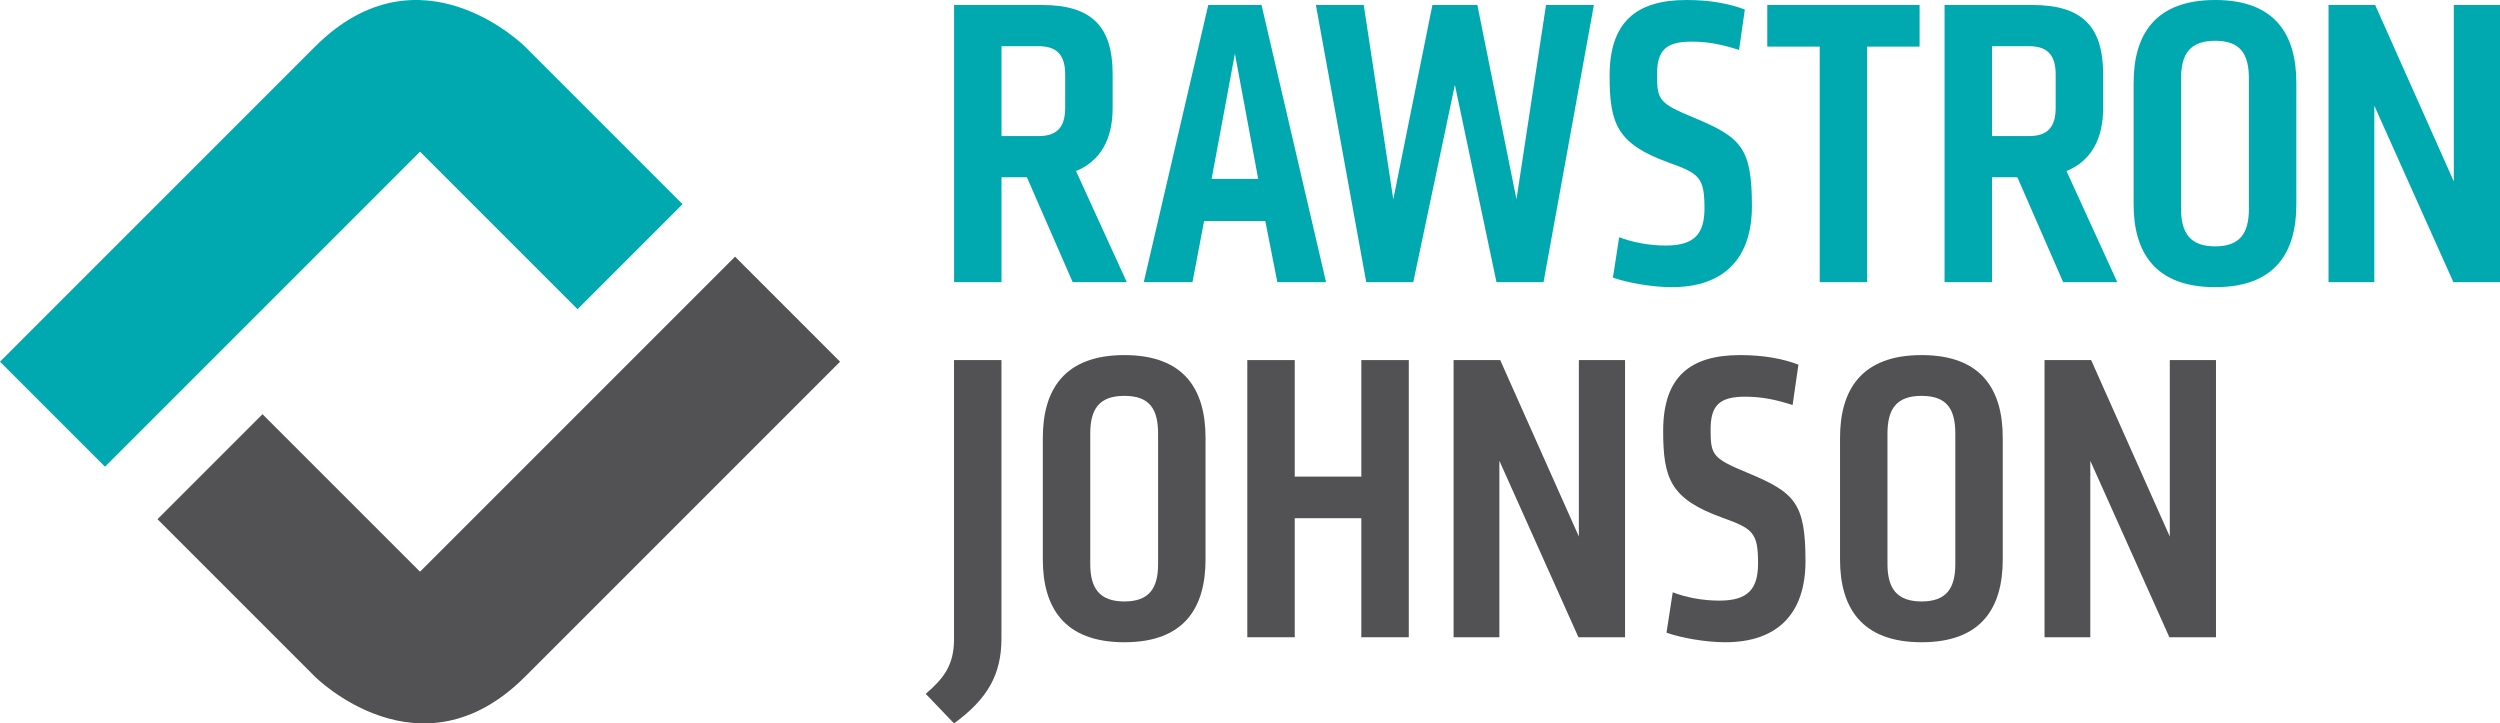
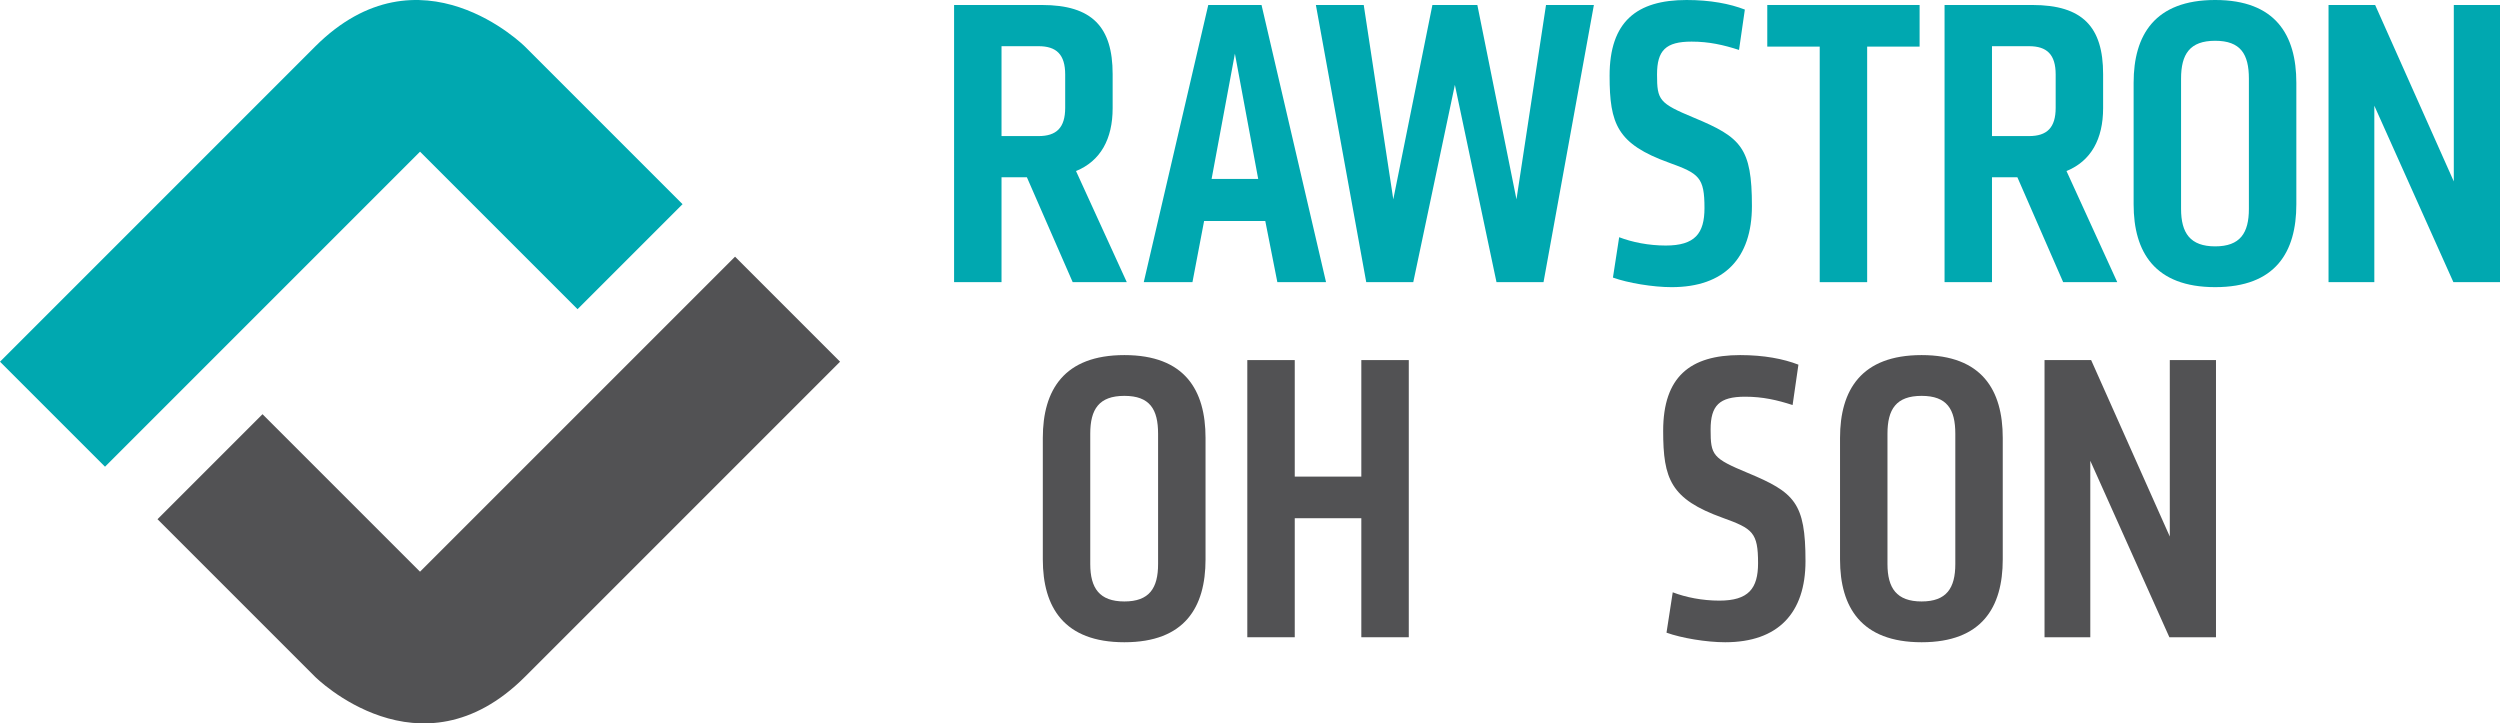
<svg xmlns="http://www.w3.org/2000/svg" xmlns:xlink="http://www.w3.org/1999/xlink" version="1.1" id="Layer_1" x="0px" y="0px" viewBox="0 0 480 138.891" style="enable-background:new 0 0 480 138.891;" xml:space="preserve">
  <style type="text/css">
	.st0{clip-path:url(#SVGID_00000031191784241372707470000017119805927641456777_);fill:#00A8B0;}
	.st1{fill:#00A8B0;}
	.st2{clip-path:url(#SVGID_00000031915732163405448760000015964995394158794167_);fill:#00A8B0;}
	.st3{clip-path:url(#SVGID_00000096034482368837699360000001916866312098832521_);fill:#00A8B0;}
	.st4{clip-path:url(#SVGID_00000078013280637500123270000009337635847626902975_);fill:#525254;}
	.st5{fill:#525254;}
	.st6{clip-path:url(#SVGID_00000050654055327300269220000010427599465666680960_);fill:#525254;}
	.st7{clip-path:url(#SVGID_00000016043032719911690970000006914753739933333164_);fill:#00A8B0;}
	.st8{clip-path:url(#SVGID_00000016043032719911690970000006914753739933333164_);fill:#525254;}
</style>
  <g>
    <defs>
      <rect id="SVGID_1_" width="480" height="138.891" />
    </defs>
    <clipPath id="SVGID_00000057834272296805142850000011813642211431147700_">
      <use xlink:href="#SVGID_1_" style="overflow:visible;" />
    </clipPath>
    <path style="clip-path:url(#SVGID_00000057834272296805142850000011813642211431147700_);fill:#00A8B0;" d="M204.516,14.301   c0-3.835-1.676-5.432-5.113-5.432h-7.111v17.259h7.111c3.437,0,5.113-1.599,5.113-5.434V14.301z M200.043,0.958   c9.669,0,13.585,4.234,13.585,13.264v6.553c0,5.912-2.32,10.147-7.034,12.064l9.749,21.335h-10.387l-8.791-20.135h-4.873v20.135   h-9.108V0.958H200.043z" />
  </g>
  <path class="st1" d="M241.574,34.357l-4.473-24.051l-4.474,24.051H241.574z M231.987,0.958h10.227l12.385,53.216h-9.348  l-2.317-11.746h-11.746l-2.237,11.746h-9.349L231.987,0.958z" />
  <polygon class="st1" points="291.162,38.273 296.835,0.958 306.026,0.958 296.355,54.174 287.327,54.174 279.337,16.3   271.347,54.174 262.318,54.174 252.649,0.958 261.838,0.958 267.512,38.273 275.022,0.958 283.651,0.958 " />
  <g>
    <defs>
      <rect id="SVGID_00000160871852007870790910000010480661982172826812_" width="480" height="138.891" />
    </defs>
    <clipPath id="SVGID_00000101080607778949693450000001542938263384030857_">
      <use xlink:href="#SVGID_00000160871852007870790910000010480661982172826812_" style="overflow:visible;" />
    </clipPath>
    <path style="clip-path:url(#SVGID_00000101080607778949693450000001542938263384030857_);fill:#00A8B0;" d="M320.948,55.133   c-3.595,0-8.39-0.799-11.265-1.838l1.197-7.75c2.477,0.958,5.674,1.598,8.949,1.598c5.594,0,7.431-2.317,7.431-7.191   c0-5.912-1.038-6.632-6.79-8.71c-9.988-3.595-11.428-7.43-11.428-16.699C309.042,4.155,314.237,0,323.826,0   c4.552,0,8.31,0.719,11.185,1.838l-1.119,7.751c-2.956-0.959-5.752-1.599-9.109-1.599c-4.954,0-6.632,1.678-6.632,6.312   c0,4.955,0.401,5.515,7.112,8.31c9.03,3.756,11.106,5.755,11.106,16.941C336.369,49.541,331.097,55.133,320.948,55.133" />
  </g>
  <polygon class="st1" points="358.495,8.948 358.495,54.174 349.386,54.174 349.386,8.948 339.318,8.948 339.318,0.958   368.563,0.958 368.563,8.948 " />
  <g>
    <defs>
      <rect id="SVGID_00000145744860544556758970000000524151088559438235_" width="480" height="138.891" />
    </defs>
    <clipPath id="SVGID_00000107550870716684519350000015563626422593151368_">
      <use xlink:href="#SVGID_00000145744860544556758970000000524151088559438235_" style="overflow:visible;" />
    </clipPath>
    <path style="clip-path:url(#SVGID_00000107550870716684519350000015563626422593151368_);fill:#00A8B0;" d="M394.689,14.301   c0-3.835-1.679-5.432-5.114-5.432h-7.112v17.259h7.112c3.435,0,5.114-1.599,5.114-5.434V14.301z M390.214,0.958   c9.669,0,13.584,4.234,13.584,13.264v6.553c0,5.912-2.317,10.147-7.032,12.064l9.748,21.335h-10.386l-8.789-20.135h-4.876v20.135   h-9.108V0.958H390.214z" />
    <path style="clip-path:url(#SVGID_00000107550870716684519350000015563626422593151368_);fill:#00A8B0;" d="M418.764,40.111   c0,4.634,1.757,7.192,6.55,7.192c4.797,0,6.473-2.558,6.473-7.192V15.102c0-4.715-1.597-7.273-6.473-7.273   c-4.872,0-6.55,2.558-6.55,7.273V40.111z M409.655,15.9c0-9.189,4.075-15.901,15.659-15.901c11.587,0,15.583,6.712,15.583,15.901   v23.331c0,9.191-3.996,15.901-15.583,15.901c-11.584,0-15.659-6.71-15.659-15.901V15.9z" />
  </g>
  <polygon class="st1" points="471.13,0.958 471.13,34.838 456.028,0.958 447.079,0.958 447.079,54.174 455.87,54.174 455.87,20.295   471.051,54.174 480,54.174 480,0.958 " />
  <g>
    <defs>
      <rect id="SVGID_00000013187888200070157650000017954796299141181886_" width="480" height="138.891" />
    </defs>
    <clipPath id="SVGID_00000040575360564083292920000002047323428492552321_">
      <use xlink:href="#SVGID_00000013187888200070157650000017954796299141181886_" style="overflow:visible;" />
    </clipPath>
-     <path style="clip-path:url(#SVGID_00000040575360564083292920000002047323428492552321_);fill:#525254;" d="M183.171,69.136h9.108   v53.455c0,6.873-2.635,11.586-9.108,16.3l-5.433-5.673c3.355-2.876,5.433-5.432,5.433-10.467V69.136z" />
    <path style="clip-path:url(#SVGID_00000040575360564083292920000002047323428492552321_);fill:#525254;" d="M209.329,108.289   c0,4.633,1.758,7.191,6.553,7.191c4.794,0,6.471-2.558,6.471-7.191v-25.01c0-4.714-1.598-7.272-6.471-7.272   c-4.874,0-6.553,2.558-6.553,7.272V108.289z M200.221,84.078c0-9.189,4.075-15.901,15.661-15.901s15.581,6.712,15.581,15.901   v23.331c0,9.19-3.995,15.902-15.581,15.902s-15.661-6.712-15.661-15.902V84.078z" />
  </g>
  <polygon class="st5" points="261.375,122.351 261.375,99.498 248.592,99.498 248.592,122.351 239.483,122.351 239.483,69.136   248.592,69.136 248.592,91.508 261.375,91.508 261.375,69.136 270.486,69.136 270.486,122.351 " />
-   <polygon class="st5" points="279.091,69.136 288.04,69.136 303.142,103.015 303.142,69.136 312.01,69.136 312.01,122.351   303.061,122.351 287.88,88.472 287.88,122.351 279.091,122.351 " />
  <g>
    <defs>
      <rect id="SVGID_00000023243555520659846890000016327407770326039201_" width="480" height="138.891" />
    </defs>
    <clipPath id="SVGID_00000054233791358045747720000004472982752390792634_">
      <use xlink:href="#SVGID_00000023243555520659846890000016327407770326039201_" style="overflow:visible;" />
    </clipPath>
    <path style="clip-path:url(#SVGID_00000054233791358045747720000004472982752390792634_);fill:#525254;" d="M331.234,123.311   c-3.595,0-8.39-0.799-11.265-1.838l1.197-7.751c2.477,0.959,5.674,1.598,8.949,1.598c5.594,0,7.433-2.316,7.433-7.19   c0-5.913-1.041-6.633-6.792-8.71c-9.989-3.596-11.428-7.431-11.428-16.7c0-10.388,5.194-14.543,14.782-14.543   c4.554,0,8.31,0.72,11.187,1.839l-1.118,7.751c-2.957-0.96-5.753-1.6-9.11-1.6c-4.954,0-6.632,1.679-6.632,6.313   c0,4.954,0.4,5.515,7.112,8.309c9.03,3.756,11.107,5.755,11.107,16.941C346.656,117.718,341.383,123.311,331.234,123.311" />
    <path style="clip-path:url(#SVGID_00000054233791358045747720000004472982752390792634_);fill:#525254;" d="M362.395,108.289   c0,4.633,1.757,7.191,6.552,7.191c4.795,0,6.473-2.558,6.473-7.191v-25.01c0-4.714-1.599-7.272-6.473-7.272   c-4.874,0-6.552,2.558-6.552,7.272V108.289z M353.286,84.078c0-9.189,4.075-15.901,15.661-15.901   c11.587,0,15.581,6.712,15.581,15.901v23.331c0,9.19-3.994,15.902-15.581,15.902c-11.586,0-15.661-6.712-15.661-15.902V84.078z" />
  </g>
  <polygon class="st5" points="392.549,69.136 401.498,69.136 416.6,103.015 416.6,69.136 425.47,69.136 425.47,122.351   416.521,122.351 401.338,88.472 401.338,122.351 392.549,122.351 " />
  <g>
    <defs>
      <rect id="SVGID_00000143583242375669166080000015258410500040309423_" width="480" height="138.891" />
    </defs>
    <clipPath id="SVGID_00000023256815874796653040000006000938253925399222_">
      <use xlink:href="#SVGID_00000143583242375669166080000015258410500040309423_" style="overflow:visible;" />
    </clipPath>
    <path style="clip-path:url(#SVGID_00000023256815874796653040000006000938253925399222_);fill:#00A8B0;" d="M100.808,8.961   c0,0-20.162-20.162-40.327,0L0,69.448l20.162,20.161l60.482-60.486l30.244,30.242l20.162-20.162L100.808,8.961z" />
    <path style="clip-path:url(#SVGID_00000023256815874796653040000006000938253925399222_);fill:#525254;" d="M161.291,69.447   l-20.16-20.165l-60.487,60.484L50.402,79.527L30.24,99.688l30.242,30.242c0,0,20.16,20.161,40.327,0L161.291,69.447z" />
  </g>
  <g>
</g>
  <g>
</g>
  <g>
</g>
  <g>
</g>
  <g>
</g>
  <g>
</g>
</svg>